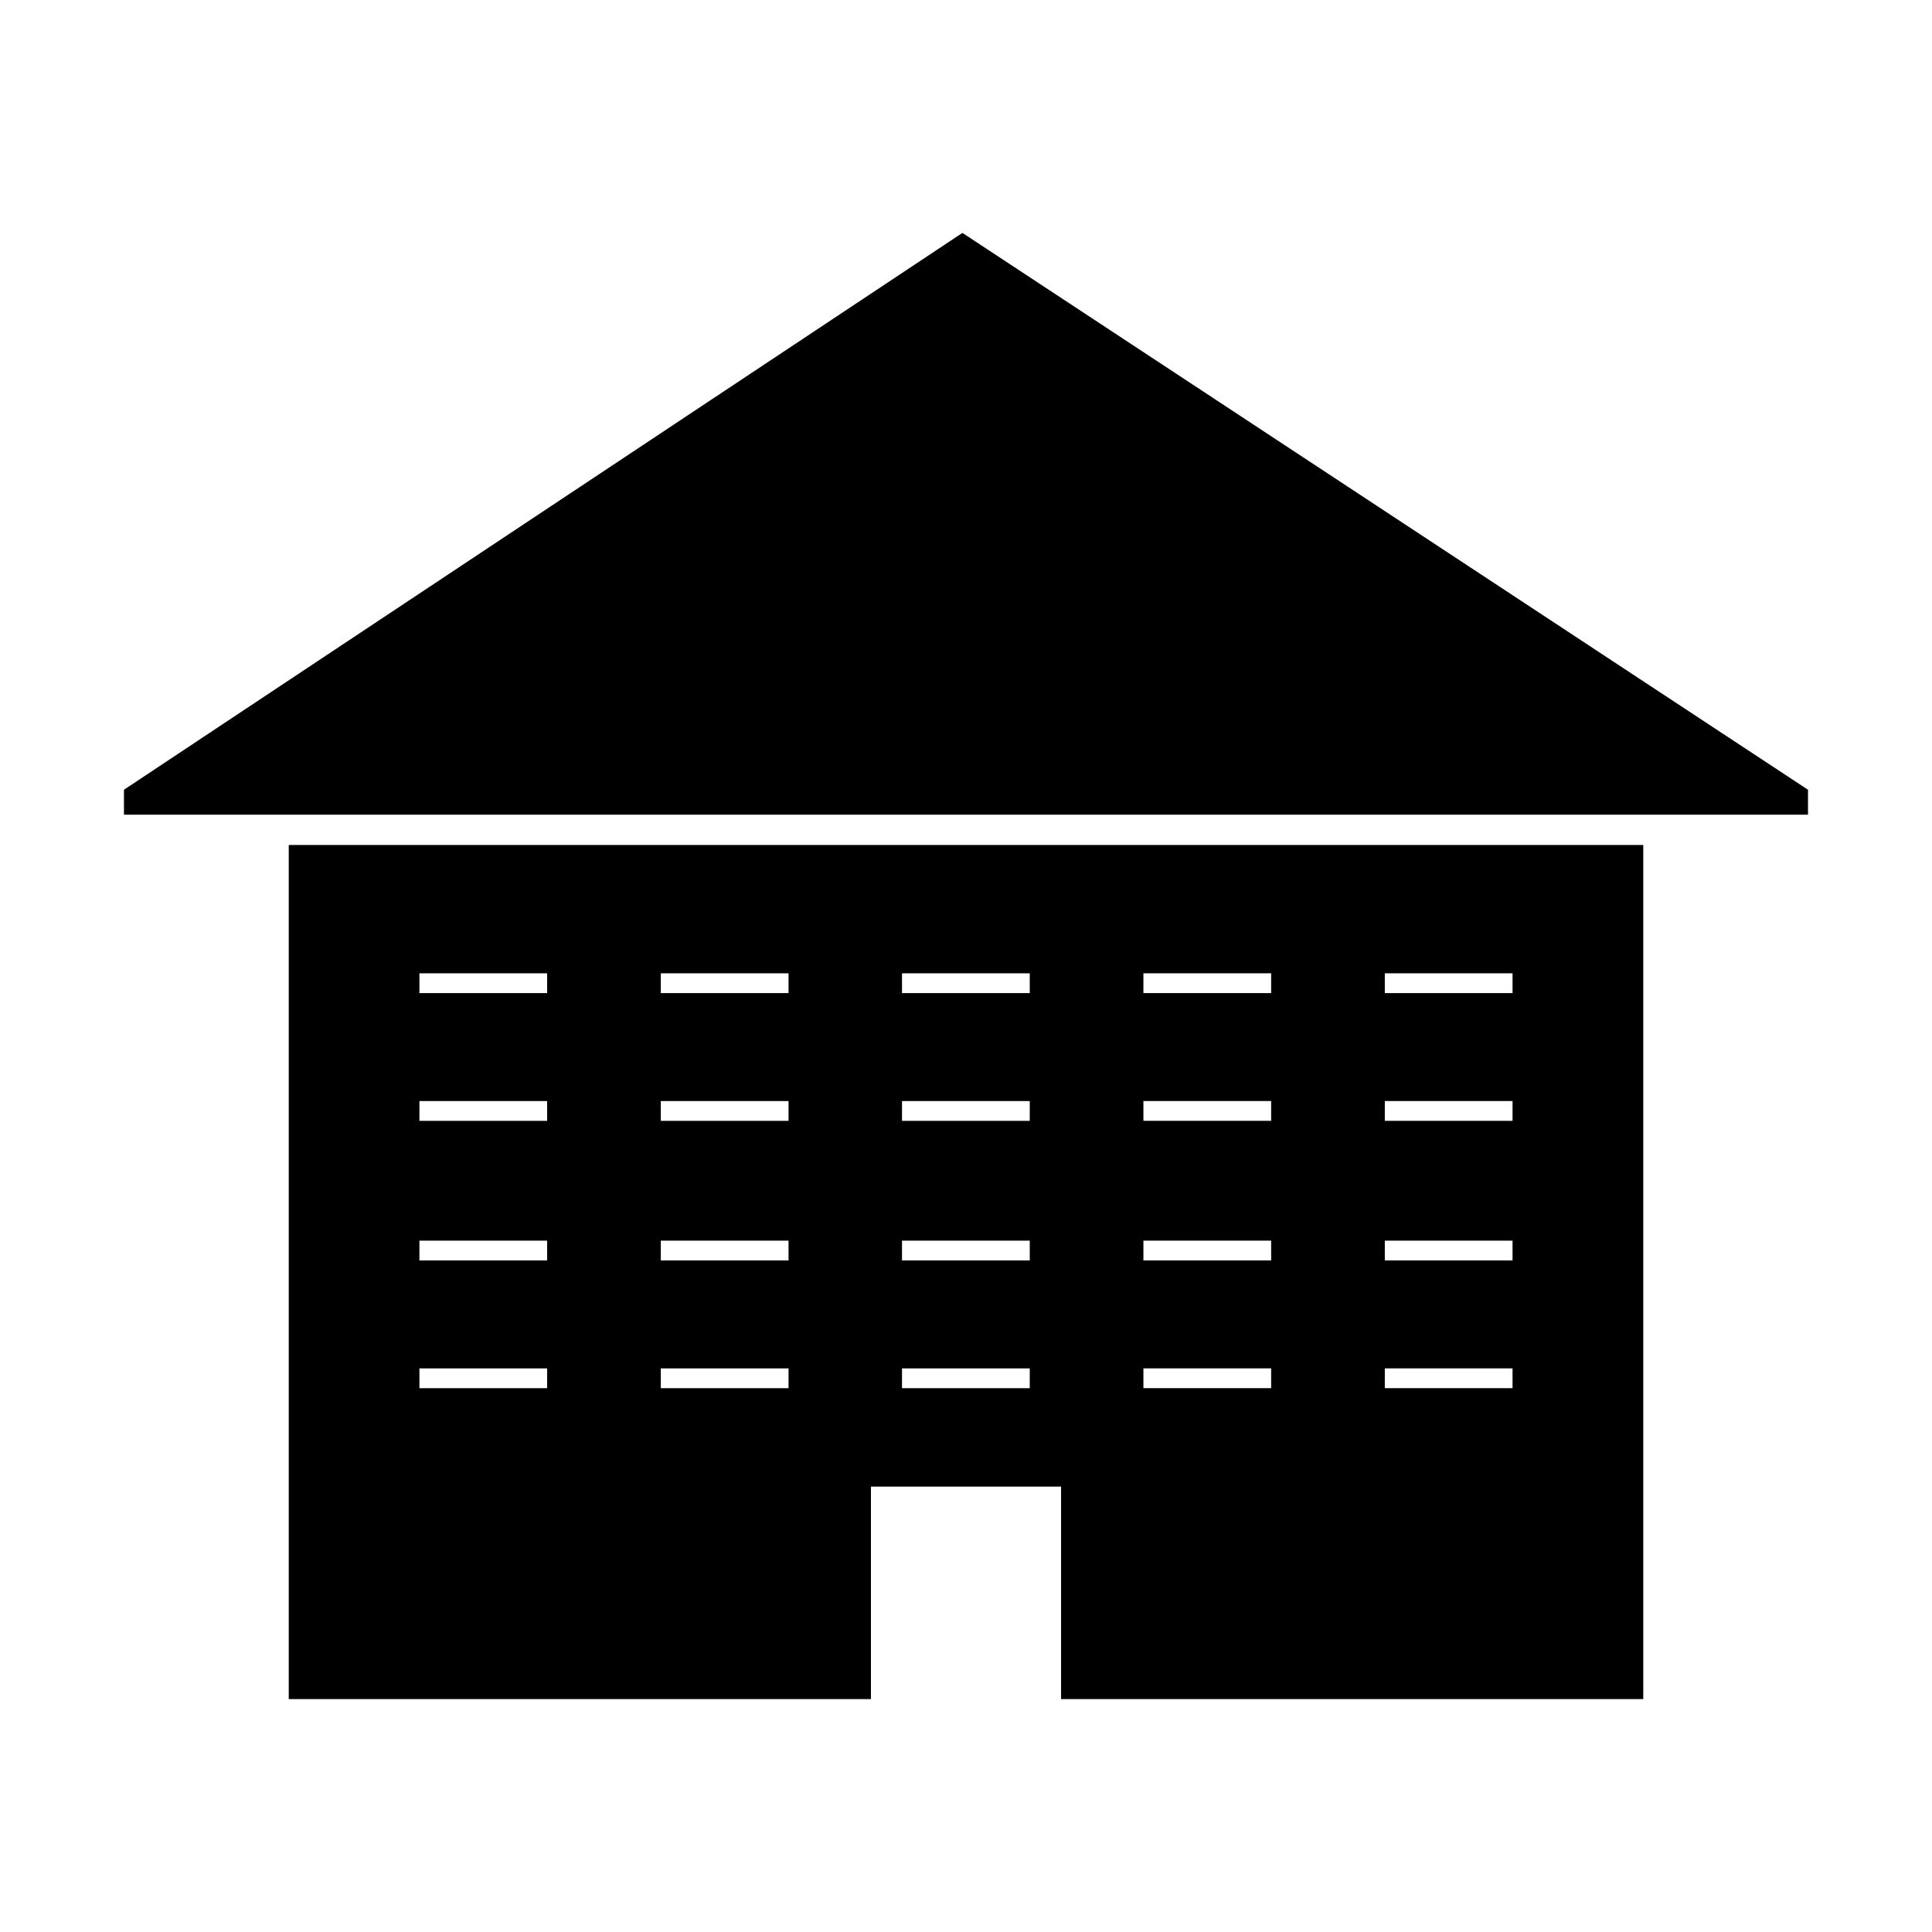
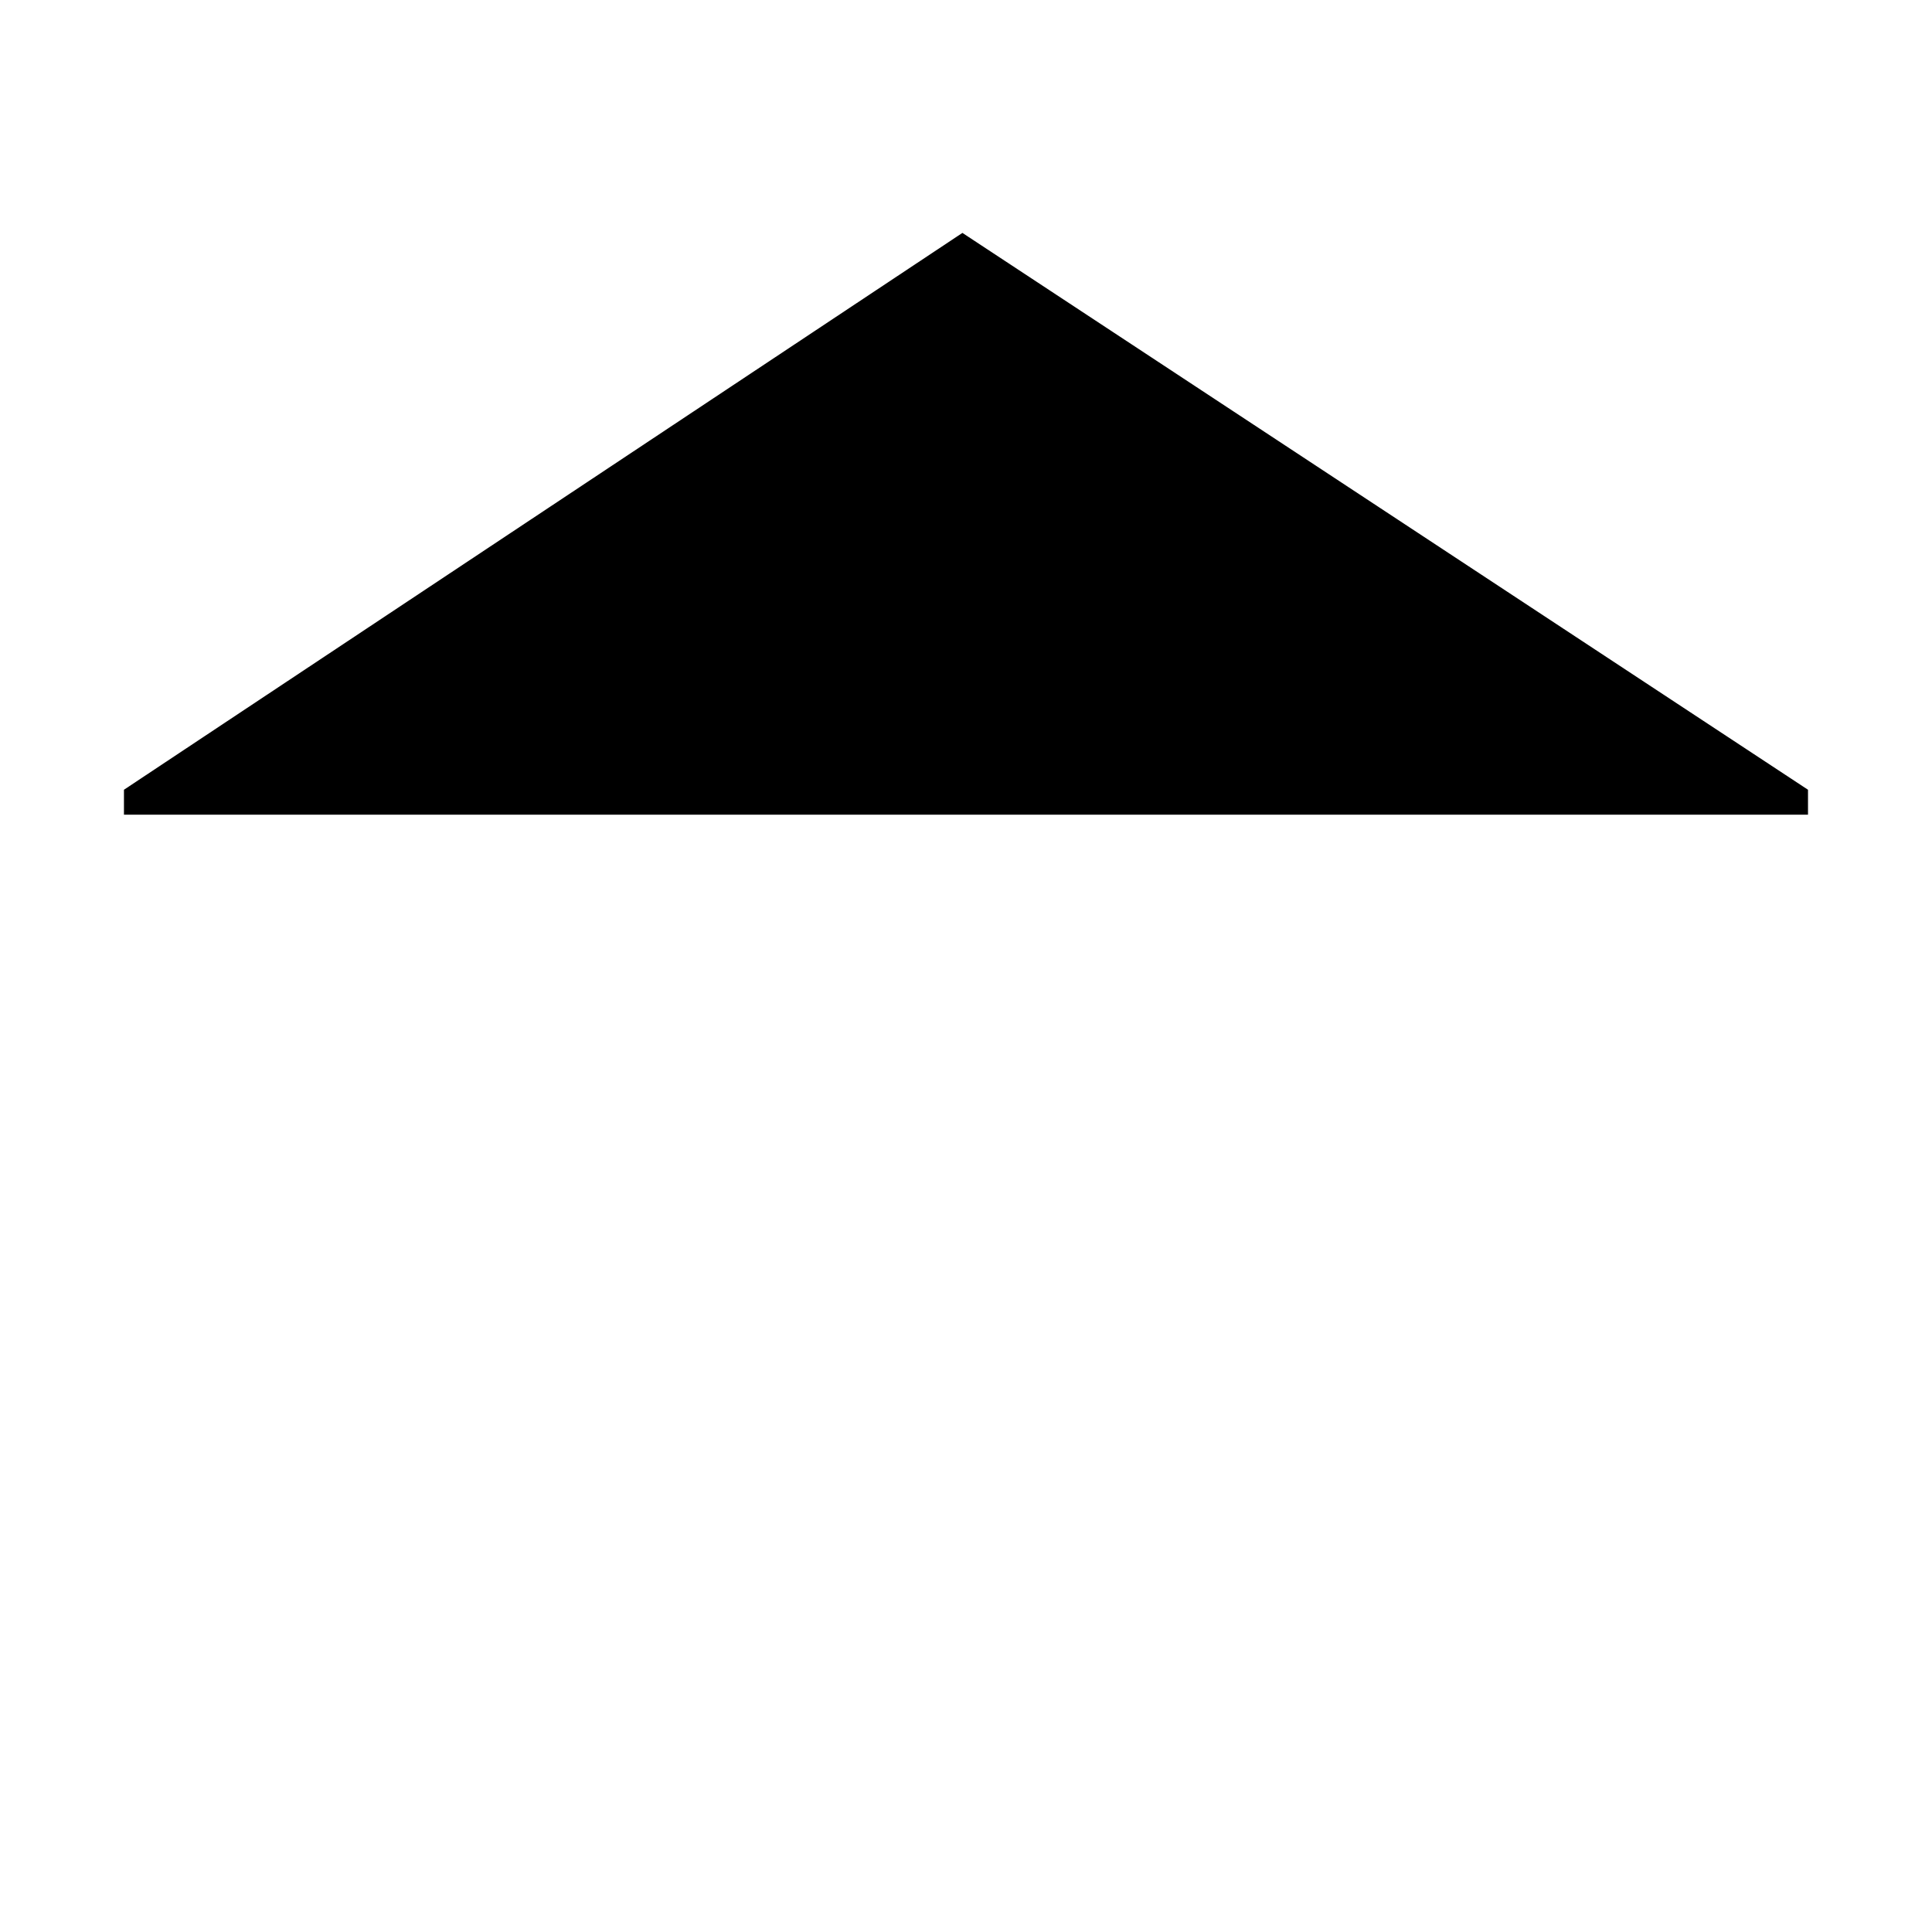
<svg xmlns="http://www.w3.org/2000/svg" fill="#000000" width="800px" height="800px" version="1.1" viewBox="144 144 512 512">
  <g>
-     <path d="m579.48 594.28v-226.35h-358.96v226.35h154.29v-56.312h50.383v56.312zm-290.48-82.395h-33.852v-5.246h33.852zm0-33.852h-33.852v-5.246h33.852zm0-36.996h-33.852v-5.246h33.852zm0-33.852h-33.852v-5.246h33.852zm63.973 104.7h-33.852v-5.246h33.852zm0-33.852h-33.852v-5.246h33.852zm0-36.996h-33.852v-5.246h33.852zm0-33.852h-33.852v-5.246h33.852zm63.922 104.7h-33.852v-5.246h33.852zm0-33.852h-33.852v-5.246h33.852zm0-36.996h-33.852v-5.246h33.852zm0-33.852h-33.852v-5.246h33.852zm94.094-5.246h33.852v5.246h-33.852zm0 33.848h33.852v5.246h-33.852zm0 37h33.852v5.246h-33.852zm0 33.848h33.852v5.246h-33.852zm-63.973-104.7h33.852v5.246h-33.852zm0 33.848h33.852v5.246h-33.852zm0 37h33.852v5.246h-33.852zm0 33.848h33.852v5.246h-33.852z" />
    <path d="m176.85 359.9h446.29v-6.609l-224.09-147.57-222.2 147.57z" />
  </g>
</svg>